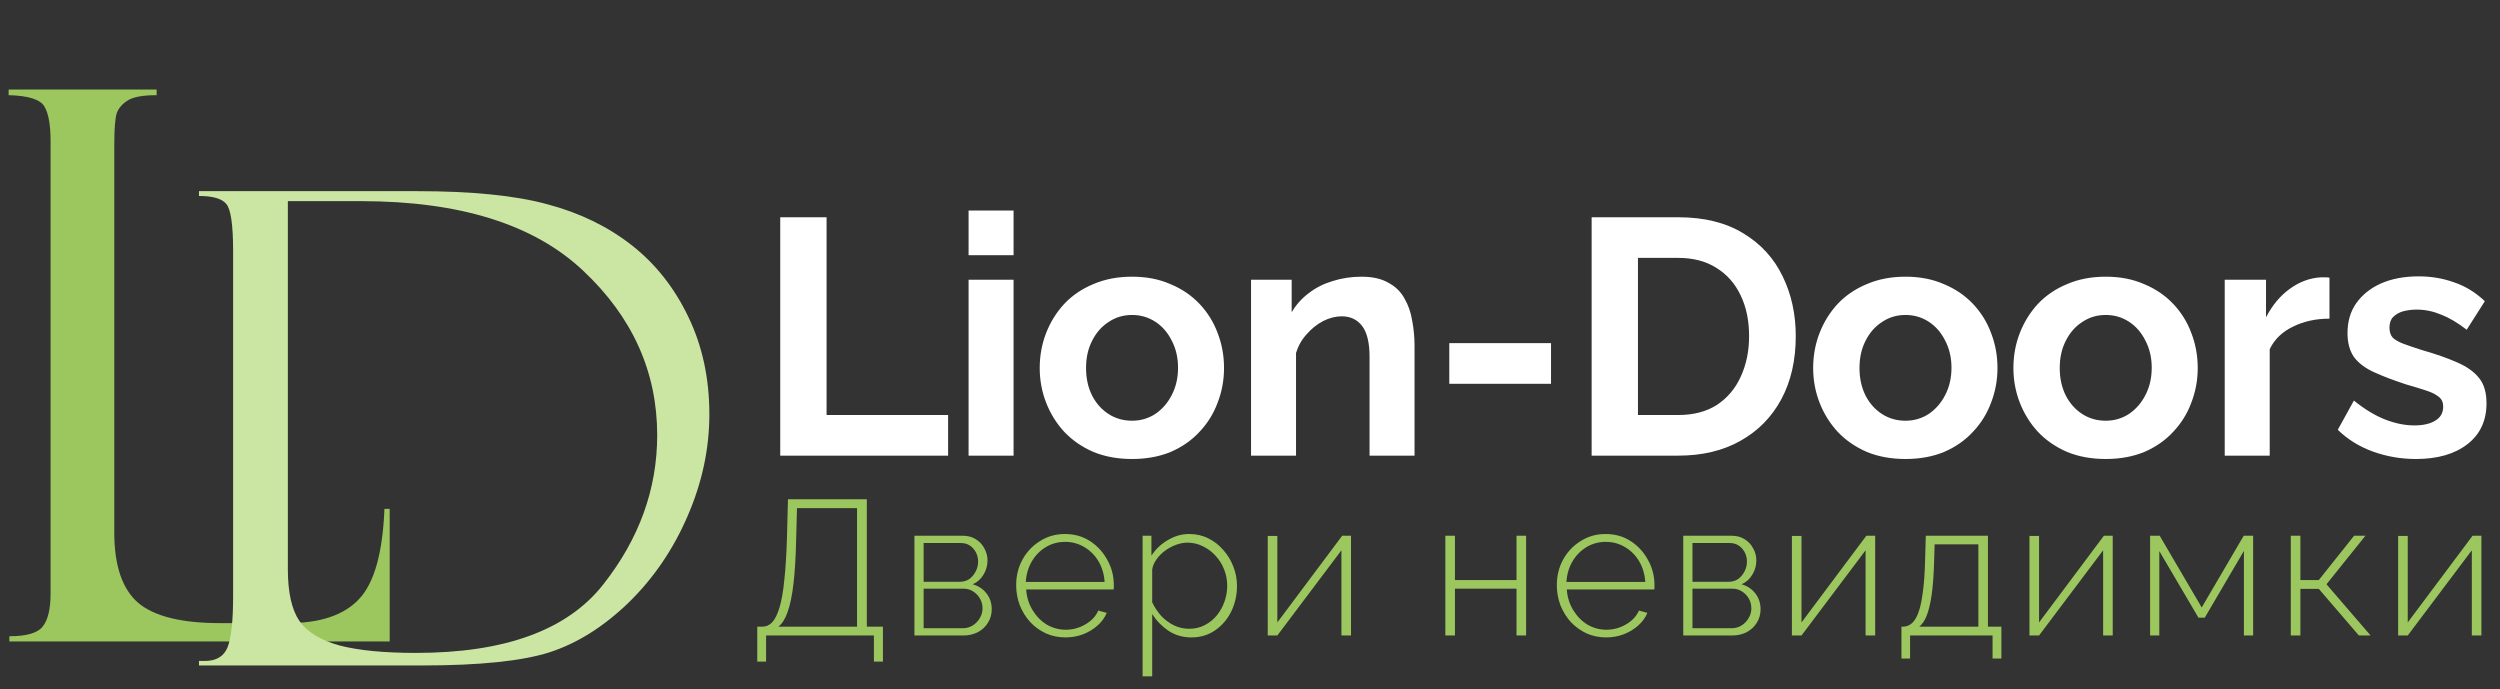
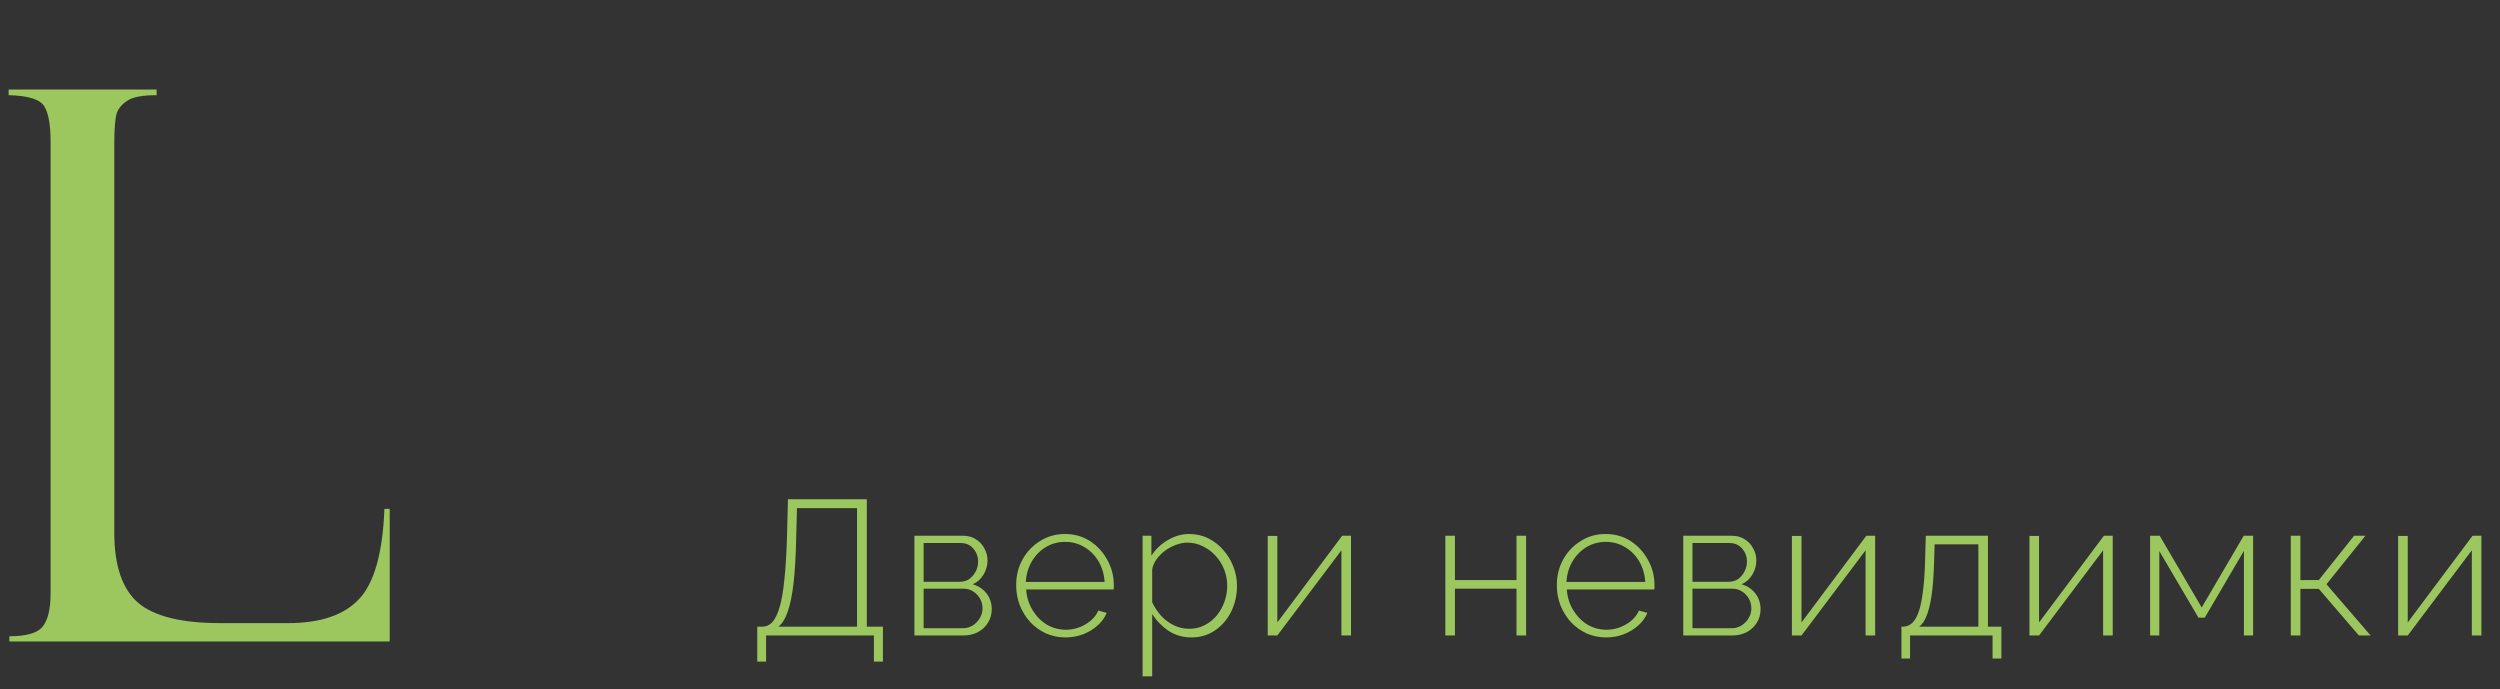
<svg xmlns="http://www.w3.org/2000/svg" width="417" height="115" viewBox="0 0 417 115" fill="none">
  <rect x="0" y="0" width="417" height="115" fill="#333333" stroke="none" />
  <path d="M1.562 107V106.125C4.438 106.125 6.292 105.583 7.125 104.5C8 103.417 8.438 101.562 8.438 98.938V23.562C8.438 20.896 8.104 18.979 7.438 17.812C6.771 16.604 4.771 15.958 1.438 15.875V14.938H26.125V15.875C23.833 15.875 22.229 16.167 21.312 16.75C20.396 17.333 19.792 18.021 19.5 18.812C19.208 19.604 19.062 21.396 19.062 24.188V88.812C19.062 94.354 20.396 98.271 23.062 100.562C25.729 102.812 30.292 103.938 36.75 103.938H48C53.417 103.938 57.375 102.604 59.875 99.938C62.417 97.271 63.833 92.25 64.125 84.875H65V107H1.562Z" fill="#9CC75E" />
-   <path d="M33.19 32.69V31.884H69.498C78.736 31.884 86.023 32.618 91.358 34.086C96.73 35.518 101.402 37.792 105.377 40.907C109.352 44.023 112.503 48.015 114.83 52.885C117.158 57.719 118.321 63.126 118.321 69.106C118.321 74.87 117.104 80.546 114.669 86.132C112.27 91.682 108.993 96.48 104.84 100.526C100.686 104.537 96.3 107.294 91.681 108.798C87.097 110.266 79.99 111 70.357 111H33.19V110.248H34.156C36.09 110.248 37.361 109.478 37.97 107.938C38.578 106.363 38.883 103.534 38.883 99.452V41.82C38.883 37.523 38.507 34.927 37.755 34.032C37.039 33.137 35.517 32.69 33.19 32.69ZM60.152 33.549H48.014V94.94C48.014 98.808 48.658 101.69 49.947 103.588C51.272 105.45 53.51 106.811 56.661 107.67C59.812 108.493 64.055 108.905 69.391 108.905C84.215 108.905 94.617 105.11 100.597 97.519C106.612 89.892 109.62 81.584 109.62 72.597C109.62 62.033 105.502 52.885 97.267 45.15C89.067 37.416 76.695 33.549 60.152 33.549Z" fill="#CAE6A2" />
-   <path d="M130.144 76V36.24H137.872V69.224H158.144V76H130.144ZM161.559 76V46.656H169.063V76H161.559ZM161.559 42.568V35.12H169.063V42.568H161.559ZM188.825 76.56C186.435 76.56 184.289 76.168 182.385 75.384C180.481 74.563 178.857 73.443 177.513 72.024C176.206 70.605 175.198 68.981 174.489 67.152C173.779 65.323 173.425 63.4 173.425 61.384C173.425 59.331 173.779 57.389 174.489 55.56C175.198 53.731 176.206 52.107 177.513 50.688C178.857 49.269 180.481 48.168 182.385 47.384C184.289 46.563 186.435 46.152 188.825 46.152C191.214 46.152 193.342 46.563 195.209 47.384C197.113 48.168 198.737 49.269 200.081 50.688C201.425 52.107 202.433 53.731 203.105 55.56C203.814 57.389 204.169 59.331 204.169 61.384C204.169 63.4 203.814 65.323 203.105 67.152C202.433 68.981 201.425 70.605 200.081 72.024C198.774 73.443 197.169 74.563 195.265 75.384C193.361 76.168 191.214 76.56 188.825 76.56ZM181.153 61.384C181.153 63.101 181.489 64.632 182.161 65.976C182.833 67.283 183.747 68.309 184.905 69.056C186.062 69.803 187.369 70.176 188.825 70.176C190.243 70.176 191.531 69.803 192.689 69.056C193.846 68.272 194.761 67.227 195.433 65.92C196.142 64.576 196.497 63.045 196.497 61.328C196.497 59.648 196.142 58.136 195.433 56.792C194.761 55.448 193.846 54.403 192.689 53.656C191.531 52.909 190.243 52.536 188.825 52.536C187.369 52.536 186.062 52.928 184.905 53.712C183.747 54.459 182.833 55.504 182.161 56.848C181.489 58.155 181.153 59.667 181.153 61.384ZM235.946 76H228.442V59.536C228.442 57.184 228.031 55.467 227.21 54.384C226.388 53.301 225.25 52.76 223.794 52.76C222.786 52.76 221.759 53.021 220.714 53.544C219.706 54.067 218.791 54.795 217.97 55.728C217.148 56.624 216.551 57.669 216.178 58.864V76H208.673V46.656H215.45V52.088C216.196 50.819 217.148 49.755 218.306 48.896C219.463 48 220.788 47.328 222.282 46.88C223.812 46.395 225.418 46.152 227.098 46.152C228.927 46.152 230.42 46.488 231.578 47.16C232.772 47.795 233.668 48.672 234.266 49.792C234.9 50.875 235.33 52.107 235.554 53.488C235.815 54.869 235.946 56.269 235.946 57.688V76ZM241.742 64.016V57.24H258.71V64.016H241.742ZM265.485 76V36.24H279.933C284.263 36.24 287.885 37.136 290.797 38.928C293.709 40.683 295.893 43.072 297.349 46.096C298.805 49.083 299.533 52.405 299.533 56.064C299.533 60.096 298.73 63.605 297.125 66.592C295.519 69.579 293.242 71.893 290.293 73.536C287.381 75.179 283.927 76 279.933 76H265.485ZM291.749 56.064C291.749 53.488 291.282 51.229 290.349 49.288C289.415 47.309 288.071 45.779 286.317 44.696C284.562 43.576 282.434 43.016 279.933 43.016H273.213V69.224H279.933C282.471 69.224 284.618 68.664 286.373 67.544C288.127 66.387 289.453 64.819 290.349 62.84C291.282 60.824 291.749 58.565 291.749 56.064ZM317.835 76.56C315.445 76.56 313.299 76.168 311.395 75.384C309.491 74.563 307.867 73.443 306.523 72.024C305.216 70.605 304.208 68.981 303.499 67.152C302.789 65.323 302.435 63.4 302.435 61.384C302.435 59.331 302.789 57.389 303.499 55.56C304.208 53.731 305.216 52.107 306.523 50.688C307.867 49.269 309.491 48.168 311.395 47.384C313.299 46.563 315.445 46.152 317.835 46.152C320.224 46.152 322.352 46.563 324.219 47.384C326.123 48.168 327.747 49.269 329.091 50.688C330.435 52.107 331.443 53.731 332.115 55.56C332.824 57.389 333.179 59.331 333.179 61.384C333.179 63.4 332.824 65.323 332.115 67.152C331.443 68.981 330.435 70.605 329.091 72.024C327.784 73.443 326.179 74.563 324.275 75.384C322.371 76.168 320.224 76.56 317.835 76.56ZM310.163 61.384C310.163 63.101 310.499 64.632 311.171 65.976C311.843 67.283 312.757 68.309 313.915 69.056C315.072 69.803 316.379 70.176 317.835 70.176C319.253 70.176 320.541 69.803 321.699 69.056C322.856 68.272 323.771 67.227 324.443 65.92C325.152 64.576 325.507 63.045 325.507 61.328C325.507 59.648 325.152 58.136 324.443 56.792C323.771 55.448 322.856 54.403 321.699 53.656C320.541 52.909 319.253 52.536 317.835 52.536C316.379 52.536 315.072 52.928 313.915 53.712C312.757 54.459 311.843 55.504 311.171 56.848C310.499 58.155 310.163 59.667 310.163 61.384ZM351.236 76.56C348.846 76.56 346.7 76.168 344.796 75.384C342.892 74.563 341.268 73.443 339.924 72.024C338.617 70.605 337.609 68.981 336.9 67.152C336.19 65.323 335.836 63.4 335.836 61.384C335.836 59.331 336.19 57.389 336.9 55.56C337.609 53.731 338.617 52.107 339.924 50.688C341.268 49.269 342.892 48.168 344.796 47.384C346.7 46.563 348.846 46.152 351.236 46.152C353.625 46.152 355.753 46.563 357.62 47.384C359.524 48.168 361.148 49.269 362.492 50.688C363.836 52.107 364.844 53.731 365.516 55.56C366.225 57.389 366.58 59.331 366.58 61.384C366.58 63.4 366.225 65.323 365.516 67.152C364.844 68.981 363.836 70.605 362.492 72.024C361.185 73.443 359.58 74.563 357.676 75.384C355.772 76.168 353.625 76.56 351.236 76.56ZM343.564 61.384C343.564 63.101 343.9 64.632 344.572 65.976C345.244 67.283 346.158 68.309 347.316 69.056C348.473 69.803 349.78 70.176 351.236 70.176C352.654 70.176 353.942 69.803 355.1 69.056C356.257 68.272 357.172 67.227 357.844 65.92C358.553 64.576 358.908 63.045 358.908 61.328C358.908 59.648 358.553 58.136 357.844 56.792C357.172 55.448 356.257 54.403 355.1 53.656C353.942 52.909 352.654 52.536 351.236 52.536C349.78 52.536 348.473 52.928 347.316 53.712C346.158 54.459 345.244 55.504 344.572 56.848C343.9 58.155 343.564 59.667 343.564 61.384ZM388.556 53.152C386.279 53.152 384.244 53.6 382.452 54.496C380.66 55.355 379.372 56.605 378.588 58.248V76H371.084V46.656H377.972V52.928C379.018 50.912 380.343 49.325 381.948 48.168C383.554 47.011 385.252 46.376 387.044 46.264C387.455 46.264 387.772 46.264 387.996 46.264C388.22 46.264 388.407 46.283 388.556 46.32V53.152ZM402.989 76.56C400.487 76.56 398.098 76.149 395.821 75.328C393.543 74.507 391.583 73.293 389.941 71.688L392.629 66.816C394.383 68.235 396.101 69.28 397.781 69.952C399.498 70.624 401.141 70.96 402.709 70.96C404.165 70.96 405.322 70.699 406.181 70.176C407.077 69.653 407.525 68.869 407.525 67.824C407.525 67.115 407.282 66.573 406.797 66.2C406.311 65.789 405.602 65.435 404.669 65.136C403.773 64.837 402.671 64.501 401.365 64.128C399.199 63.419 397.389 62.728 395.933 62.056C394.477 61.384 393.375 60.544 392.629 59.536C391.919 58.491 391.565 57.165 391.565 55.56C391.565 53.619 392.05 51.957 393.021 50.576C394.029 49.157 395.41 48.056 397.165 47.272C398.957 46.488 401.047 46.096 403.437 46.096C405.527 46.096 407.506 46.432 409.373 47.104C411.239 47.739 412.938 48.784 414.469 50.24L411.445 55C409.951 53.843 408.533 53.003 407.189 52.48C405.845 51.92 404.482 51.64 403.101 51.64C402.317 51.64 401.57 51.733 400.861 51.92C400.189 52.107 399.629 52.424 399.181 52.872C398.77 53.283 398.565 53.88 398.565 54.664C398.565 55.373 398.751 55.933 399.125 56.344C399.535 56.717 400.133 57.053 400.917 57.352C401.738 57.651 402.727 57.987 403.885 58.36C406.237 59.032 408.215 59.723 409.821 60.432C411.463 61.141 412.695 62.019 413.517 63.064C414.338 64.072 414.749 65.472 414.749 67.264C414.749 70.176 413.685 72.453 411.557 74.096C409.429 75.739 406.573 76.56 402.989 76.56Z" fill="white" />
  <path d="M126.312 110.352V104.528H127.176C127.795 104.528 128.339 104.283 128.808 103.792C129.277 103.28 129.683 102.459 130.024 101.328C130.365 100.197 130.632 98.672 130.824 96.752C131.037 94.811 131.187 92.389 131.272 89.488L131.432 83.28H144.584V104.528H147.272V110.352H145.768V106H127.784V110.352H126.312ZM129.832 104.528H142.952V84.752H132.936L132.808 89.648C132.744 92.72 132.595 95.269 132.36 97.296C132.125 99.323 131.795 100.923 131.368 102.096C130.963 103.248 130.451 104.059 129.832 104.528ZM152.526 106V89.36H160.558C161.454 89.36 162.201 89.563 162.798 89.968C163.417 90.352 163.886 90.864 164.206 91.504C164.547 92.123 164.718 92.773 164.718 93.456C164.718 94.331 164.494 95.131 164.046 95.856C163.619 96.581 163.022 97.115 162.254 97.456C163.214 97.733 163.982 98.245 164.558 98.992C165.134 99.739 165.422 100.613 165.422 101.616C165.422 102.469 165.209 103.227 164.782 103.888C164.377 104.549 163.811 105.072 163.086 105.456C162.382 105.819 161.571 106 160.654 106H152.526ZM154.062 104.784H160.622C161.241 104.784 161.795 104.624 162.286 104.304C162.777 103.984 163.161 103.579 163.438 103.088C163.737 102.576 163.886 102.043 163.886 101.488C163.886 100.891 163.747 100.347 163.47 99.856C163.193 99.365 162.819 98.971 162.35 98.672C161.881 98.352 161.347 98.192 160.75 98.192H154.062V104.784ZM154.062 97.04H160.11C160.729 97.04 161.262 96.88 161.71 96.56C162.158 96.219 162.51 95.792 162.766 95.28C163.022 94.768 163.15 94.235 163.15 93.68C163.15 92.848 162.883 92.123 162.35 91.504C161.817 90.885 161.113 90.576 160.238 90.576H154.062V97.04ZM177.722 106.32C176.548 106.32 175.46 106.096 174.458 105.648C173.455 105.179 172.58 104.549 171.834 103.76C171.108 102.949 170.532 102.021 170.106 100.976C169.7 99.909 169.498 98.789 169.498 97.616C169.498 96.037 169.85 94.608 170.554 93.328C171.258 92.048 172.228 91.024 173.466 90.256C174.703 89.467 176.09 89.072 177.626 89.072C179.204 89.072 180.602 89.467 181.818 90.256C183.034 91.045 183.994 92.091 184.698 93.392C185.423 94.672 185.786 96.08 185.786 97.616C185.786 97.744 185.786 97.872 185.786 98C185.786 98.128 185.775 98.235 185.754 98.32H171.162C171.247 99.579 171.599 100.72 172.218 101.744C172.836 102.768 173.626 103.579 174.586 104.176C175.567 104.752 176.634 105.04 177.786 105.04C178.938 105.04 180.026 104.741 181.05 104.144C182.074 103.547 182.788 102.779 183.194 101.84L184.602 102.224C184.282 103.013 183.77 103.717 183.066 104.336C182.383 104.955 181.572 105.445 180.634 105.808C179.716 106.149 178.746 106.32 177.722 106.32ZM171.098 97.072H184.25C184.164 95.771 183.823 94.619 183.226 93.616C182.628 92.613 181.839 91.824 180.858 91.248C179.898 90.672 178.831 90.384 177.658 90.384C176.484 90.384 175.418 90.672 174.458 91.248C173.498 91.824 172.719 92.613 172.122 93.616C171.524 94.619 171.183 95.771 171.098 97.072ZM198.714 106.32C197.285 106.32 196.005 105.947 194.874 105.2C193.765 104.432 192.869 103.504 192.186 102.416V112.816H190.586V89.36H192.058V92.688C192.741 91.621 193.647 90.757 194.778 90.096C195.909 89.413 197.103 89.072 198.362 89.072C199.535 89.072 200.602 89.317 201.562 89.808C202.522 90.277 203.354 90.928 204.058 91.76C204.783 92.571 205.338 93.488 205.722 94.512C206.127 95.536 206.33 96.603 206.33 97.712C206.33 99.248 206.01 100.677 205.37 102C204.73 103.301 203.834 104.347 202.682 105.136C201.551 105.925 200.229 106.32 198.714 106.32ZM198.33 104.88C199.311 104.88 200.186 104.677 200.954 104.272C201.743 103.867 202.415 103.323 202.97 102.64C203.525 101.957 203.951 101.189 204.25 100.336C204.549 99.483 204.698 98.608 204.698 97.712C204.698 96.752 204.527 95.845 204.186 94.992C203.845 94.117 203.365 93.349 202.746 92.688C202.149 92.027 201.445 91.504 200.634 91.12C199.845 90.715 198.981 90.512 198.042 90.512C197.466 90.512 196.847 90.629 196.186 90.864C195.546 91.099 194.927 91.429 194.33 91.856C193.754 92.283 193.274 92.773 192.89 93.328C192.506 93.861 192.271 94.416 192.186 94.992V100.464C192.57 101.275 193.061 102.021 193.658 102.704C194.277 103.365 194.991 103.899 195.802 104.304C196.613 104.688 197.455 104.88 198.33 104.88ZM211.46 106V89.392H213.06V103.824L223.876 89.36H225.348V106H223.748V91.792L213.06 106H211.46ZM241.082 106V89.36H242.682V96.752H252.954V89.36H254.554V106H252.954V98.192H242.682V106H241.082ZM267.903 106.32C266.73 106.32 265.642 106.096 264.639 105.648C263.636 105.179 262.762 104.549 262.015 103.76C261.29 102.949 260.714 102.021 260.287 100.976C259.882 99.909 259.679 98.789 259.679 97.616C259.679 96.037 260.031 94.608 260.735 93.328C261.439 92.048 262.41 91.024 263.647 90.256C264.884 89.467 266.271 89.072 267.807 89.072C269.386 89.072 270.783 89.467 271.999 90.256C273.215 91.045 274.175 92.091 274.879 93.392C275.604 94.672 275.967 96.08 275.967 97.616C275.967 97.744 275.967 97.872 275.967 98C275.967 98.128 275.956 98.235 275.935 98.32H261.343C261.428 99.579 261.78 100.72 262.399 101.744C263.018 102.768 263.807 103.579 264.767 104.176C265.748 104.752 266.815 105.04 267.967 105.04C269.119 105.04 270.207 104.741 271.231 104.144C272.255 103.547 272.97 102.779 273.375 101.84L274.783 102.224C274.463 103.013 273.951 103.717 273.247 104.336C272.564 104.955 271.754 105.445 270.815 105.808C269.898 106.149 268.927 106.32 267.903 106.32ZM261.279 97.072H274.431C274.346 95.771 274.004 94.619 273.407 93.616C272.81 92.613 272.02 91.824 271.039 91.248C270.079 90.672 269.012 90.384 267.839 90.384C266.666 90.384 265.599 90.672 264.639 91.248C263.679 91.824 262.9 92.613 262.303 93.616C261.706 94.619 261.364 95.771 261.279 97.072ZM280.767 106V89.36H288.799C289.695 89.36 290.442 89.563 291.039 89.968C291.658 90.352 292.127 90.864 292.447 91.504C292.789 92.123 292.959 92.773 292.959 93.456C292.959 94.331 292.735 95.131 292.287 95.856C291.861 96.581 291.263 97.115 290.495 97.456C291.455 97.733 292.223 98.245 292.799 98.992C293.375 99.739 293.663 100.613 293.663 101.616C293.663 102.469 293.45 103.227 293.023 103.888C292.618 104.549 292.053 105.072 291.327 105.456C290.623 105.819 289.813 106 288.895 106H280.767ZM282.303 104.784H288.863C289.482 104.784 290.037 104.624 290.527 104.304C291.018 103.984 291.402 103.579 291.679 103.088C291.978 102.576 292.127 102.043 292.127 101.488C292.127 100.891 291.989 100.347 291.711 99.856C291.434 99.365 291.061 98.971 290.591 98.672C290.122 98.352 289.589 98.192 288.991 98.192H282.303V104.784ZM282.303 97.04H288.351C288.97 97.04 289.503 96.88 289.951 96.56C290.399 96.219 290.751 95.792 291.007 95.28C291.263 94.768 291.391 94.235 291.391 93.68C291.391 92.848 291.125 92.123 290.591 91.504C290.058 90.885 289.354 90.576 288.479 90.576H282.303V97.04ZM298.891 106V89.392H300.491V103.824L311.307 89.36H312.779V106H311.179V91.792L300.491 106H298.891ZM317.159 109.84V104.528H317.415C317.927 104.528 318.385 104.368 318.791 104.048C319.217 103.728 319.591 103.173 319.911 102.384C320.231 101.595 320.487 100.507 320.679 99.12C320.892 97.733 321.031 95.973 321.095 93.84L321.223 89.36H331.591V104.528H333.831V109.84H332.359V106H318.599V109.84H317.159ZM320.135 104.528H329.991V90.8H322.695L322.599 93.936C322.535 96.091 322.396 97.893 322.183 99.344C321.969 100.773 321.692 101.904 321.351 102.736C321.031 103.547 320.625 104.144 320.135 104.528ZM338.514 106V89.392H340.114V103.824L350.93 89.36H352.402V106H350.802V91.792L340.114 106H338.514ZM358.637 106V89.36H360.237L367.245 101.328L374.253 89.36H375.821V106H374.285V91.888L367.757 103.024H366.701L360.173 91.92V106H358.637ZM382.105 106V89.36H383.705V96.752H386.777L392.665 89.36H394.553L388.057 97.456L395.417 106H393.465L386.777 98.224H383.705V106H382.105ZM400.01 106V89.392H401.61V103.824L412.426 89.36H413.898V106H412.298V91.792L401.61 106H400.01Z" fill="#9CC75E" />
</svg>